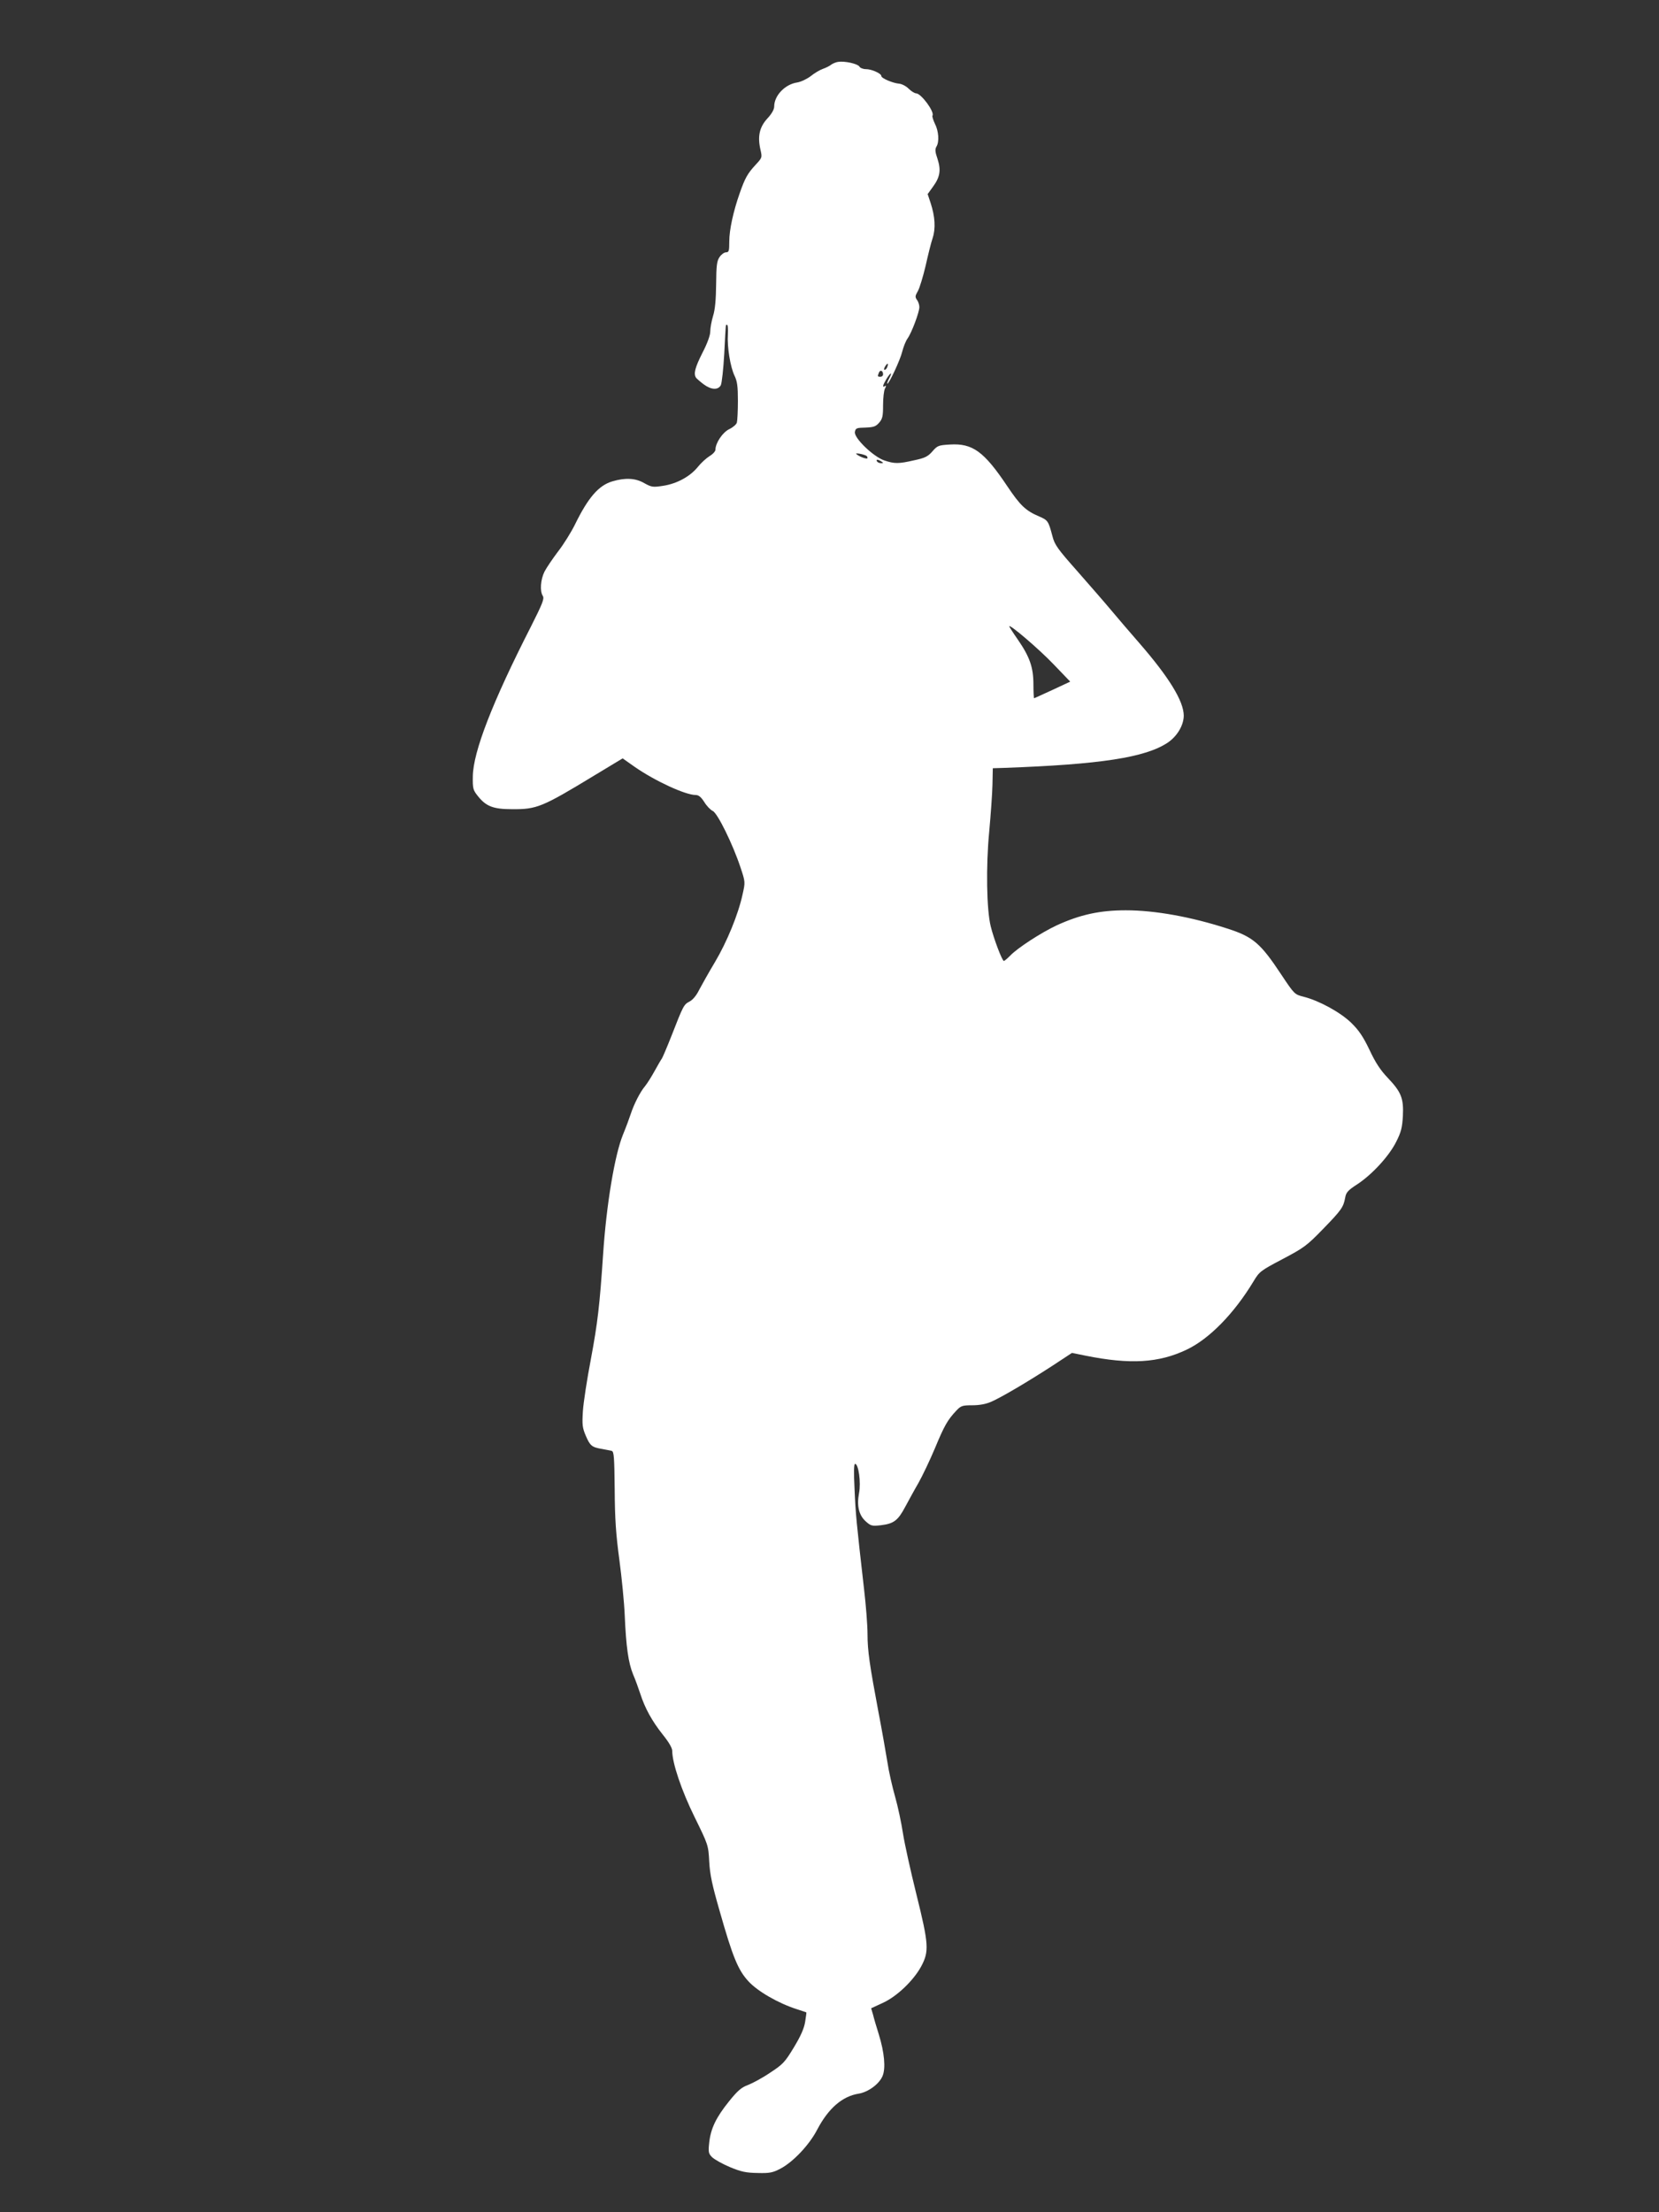
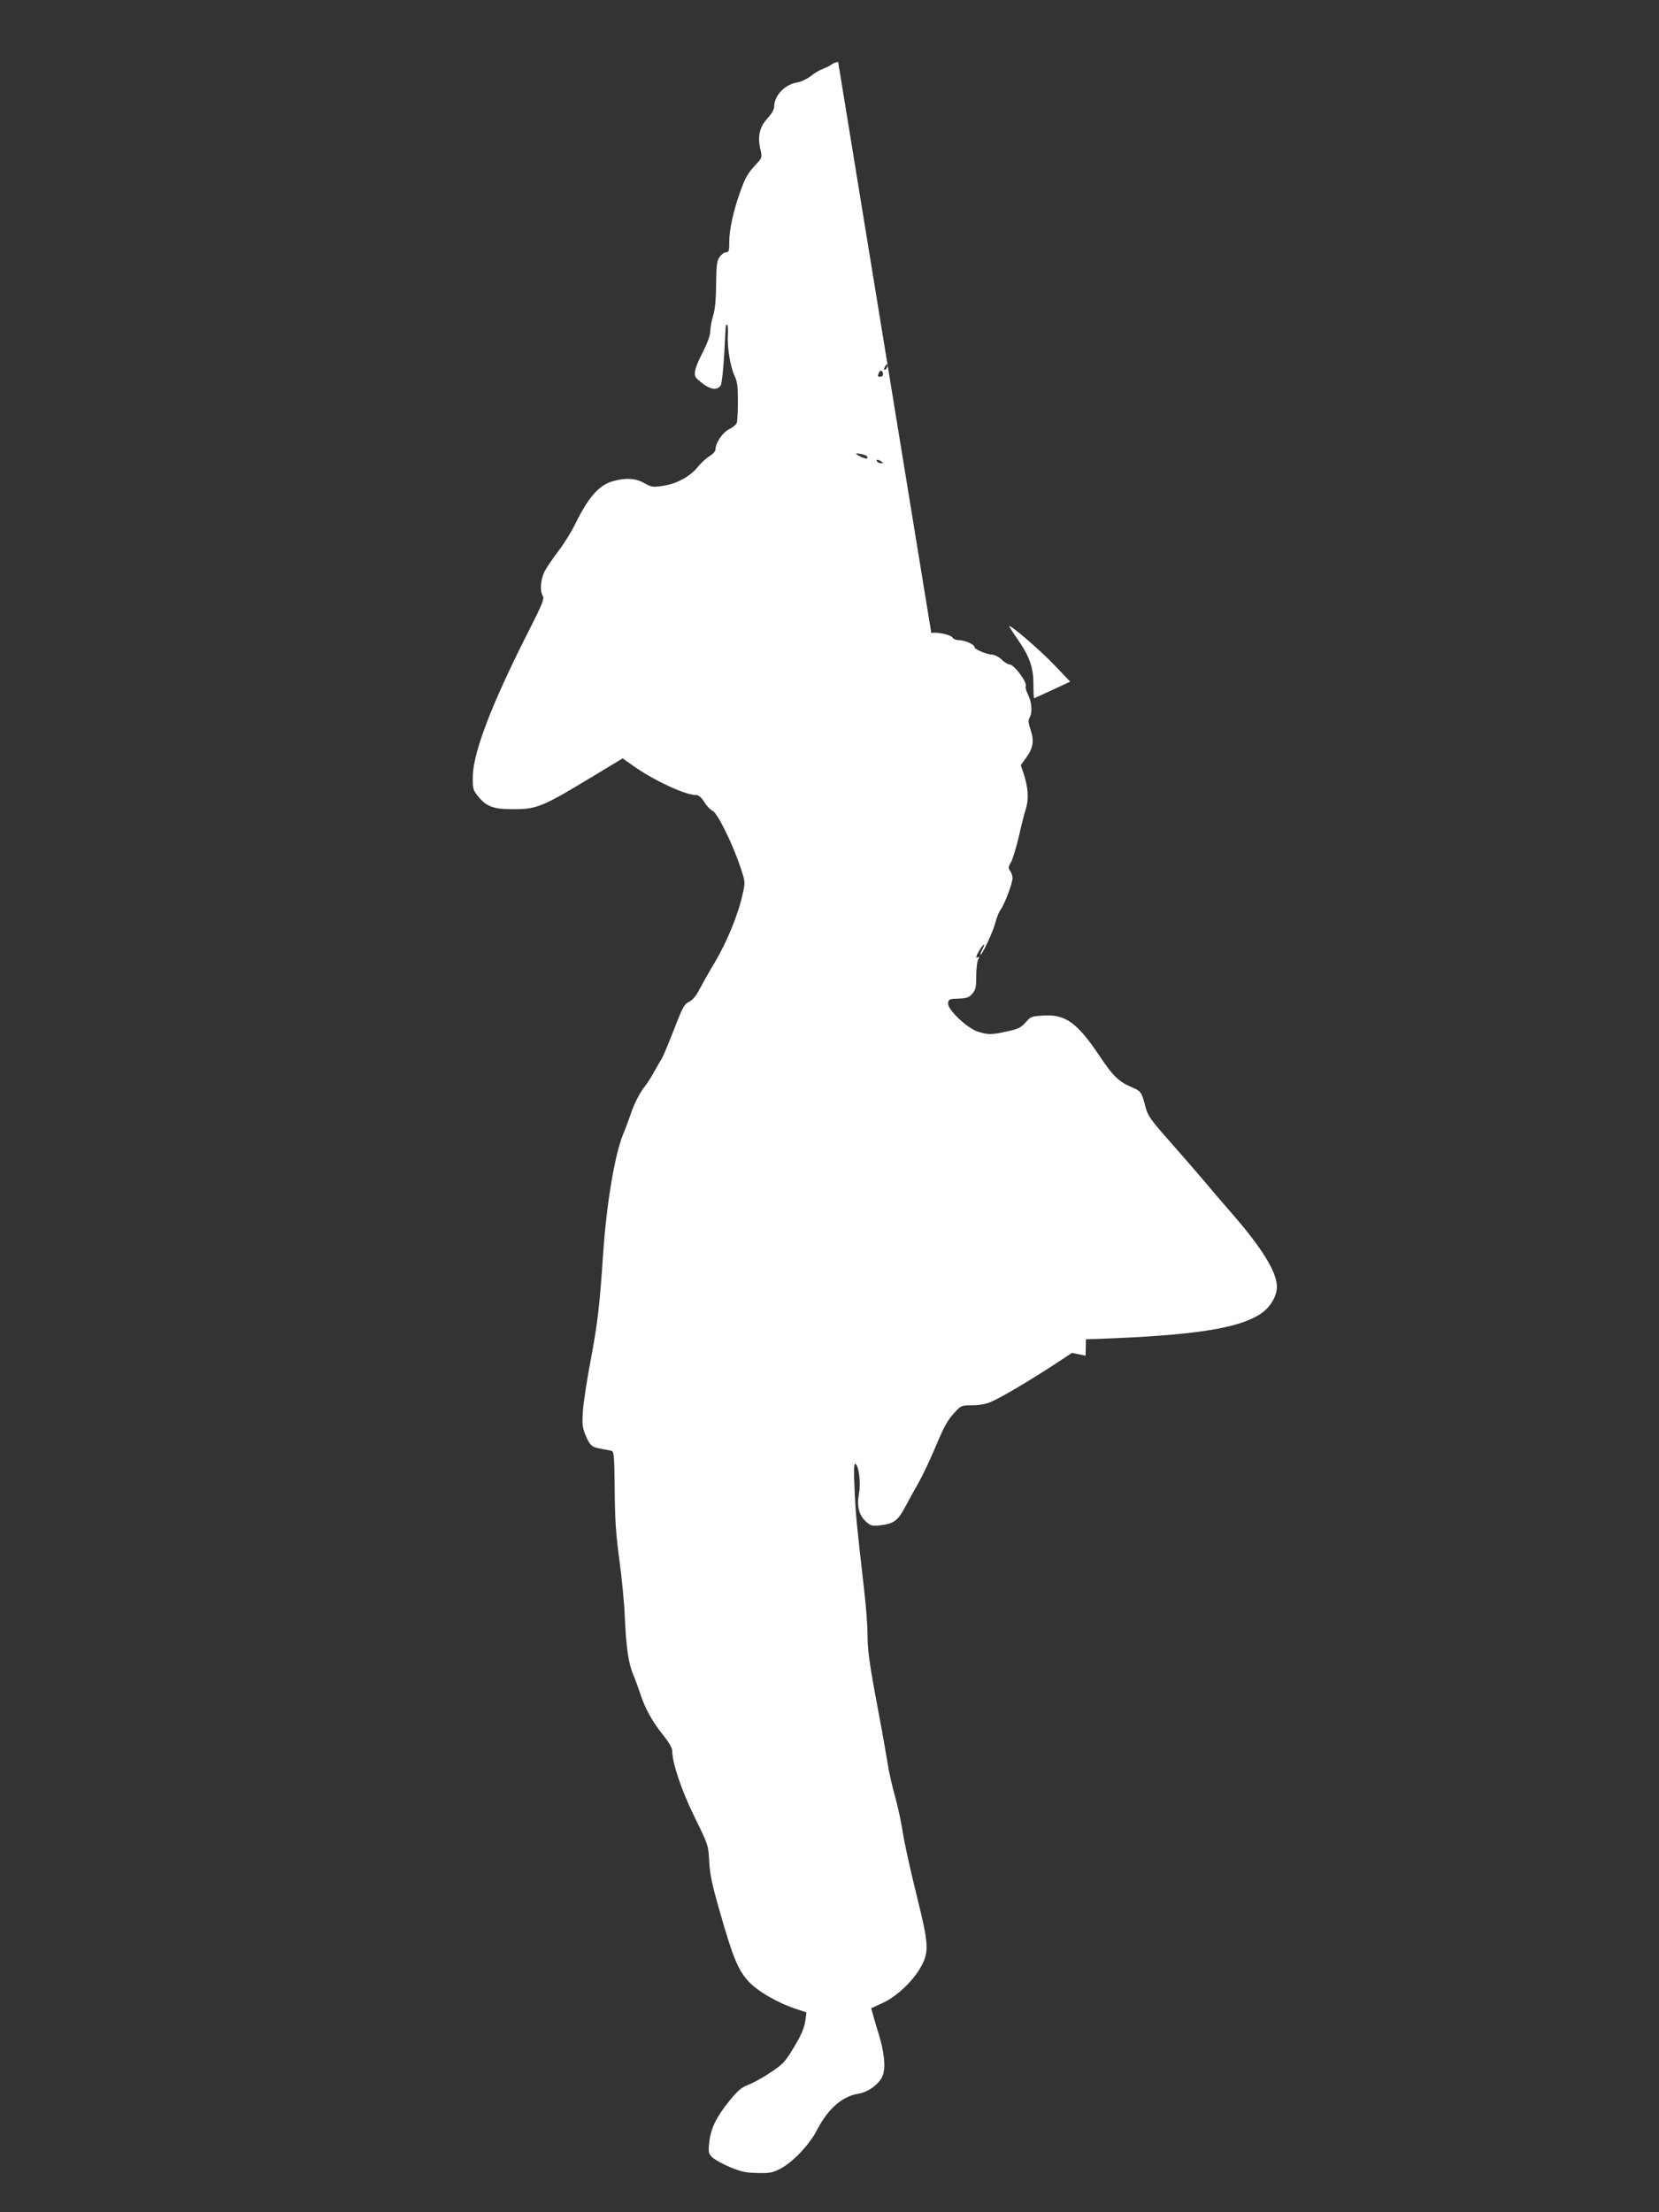
<svg xmlns="http://www.w3.org/2000/svg" version="1.0" width="960pt" height="1280pt" viewBox="0 0 960 1280" preserveAspectRatio="xMidYMid meet">
  <rect x="0" y="0" width="960" height="1280" fill="#333333" stroke="none" />
  <g transform="translate(0,1280) scale(0.1,-0.1)" fill="#ffffff" stroke="none">
-     <path d="M4850 12442 c-14 -2 -32 -10 -40 -16 -8 -7 -30 -18 -47 -24 -18 -6 -50 -25 -71 -42 -22 -17 -56 -33 -78 -37 -71 -10 -134 -76 -134 -139 0 -17 -14 -42 -39 -69 -46 -50 -58 -103 -41 -179 11 -48 11 -48 -29 -91 -45 -49 -60 -75 -91 -164 -37 -105 -60 -212 -60 -278 0 -55 -2 -63 -19 -63 -10 0 -27 -12 -37 -27 -16 -23 -19 -49 -20 -158 -1 -88 -6 -147 -18 -184 -9 -30 -16 -70 -16 -89 0 -22 -17 -69 -45 -123 -43 -85 -53 -122 -37 -145 4 -5 23 -22 43 -37 44 -33 84 -35 100 -6 6 12 15 94 20 183 10 189 7 166 17 166 4 0 5 -24 4 -54 -5 -73 14 -188 38 -239 16 -33 20 -61 20 -146 0 -58 -3 -115 -6 -126 -3 -11 -23 -28 -44 -38 -38 -18 -80 -80 -80 -119 0 -9 -15 -26 -34 -37 -19 -12 -50 -40 -69 -64 -45 -55 -121 -96 -200 -108 -59 -9 -66 -8 -108 15 -51 30 -110 33 -185 11 -79 -23 -140 -93 -216 -248 -22 -45 -66 -116 -98 -157 -31 -41 -67 -94 -79 -117 -23 -46 -28 -113 -10 -141 10 -16 -2 -45 -69 -178 -223 -437 -334 -724 -336 -866 -1 -71 1 -79 30 -115 47 -59 89 -75 197 -75 143 -1 173 11 476 195 l164 99 71 -50 c117 -81 292 -162 352 -162 17 0 31 -12 49 -40 14 -23 36 -46 49 -52 28 -12 117 -194 161 -327 28 -84 28 -85 12 -156 -25 -116 -91 -276 -160 -392 -36 -60 -76 -132 -91 -160 -16 -33 -37 -58 -56 -68 -33 -17 -36 -23 -105 -200 -26 -66 -51 -124 -55 -130 -4 -5 -23 -37 -41 -70 -18 -33 -43 -73 -56 -89 -29 -34 -65 -106 -83 -161 -7 -22 -27 -76 -45 -120 -48 -117 -96 -405 -115 -692 -20 -299 -32 -399 -71 -608 -22 -115 -43 -251 -46 -300 -5 -79 -3 -96 17 -143 25 -58 35 -66 95 -76 22 -4 47 -9 55 -11 13 -4 15 -39 17 -222 1 -172 7 -259 27 -408 14 -104 28 -248 31 -320 8 -184 21 -275 48 -342 14 -32 32 -83 42 -113 27 -84 68 -158 129 -235 37 -46 56 -79 56 -96 0 -70 54 -230 130 -384 78 -159 79 -161 84 -256 4 -75 17 -136 60 -285 76 -268 107 -343 167 -408 53 -58 173 -127 279 -161 30 -10 56 -18 56 -19 1 0 -2 -25 -7 -55 -6 -37 -25 -81 -65 -147 -52 -86 -63 -98 -138 -147 -44 -30 -102 -61 -128 -71 -38 -14 -60 -33 -109 -94 -75 -93 -106 -157 -115 -239 -6 -56 -4 -64 17 -85 14 -13 60 -39 103 -57 65 -27 93 -33 160 -34 70 -2 88 2 132 25 74 39 168 138 214 228 64 121 144 191 239 206 55 9 119 56 138 102 19 45 11 136 -22 242 -13 41 -28 92 -33 113 l-11 37 65 30 c83 37 180 130 225 213 46 87 44 126 -29 420 -33 133 -68 291 -77 350 -9 59 -29 154 -45 210 -16 56 -37 147 -45 202 -9 55 -31 181 -50 280 -53 282 -65 363 -65 460 0 50 -9 167 -20 260 -44 385 -49 436 -55 578 -5 99 -4 147 3 147 20 0 35 -108 23 -169 -14 -74 -1 -128 39 -164 29 -26 36 -28 88 -22 74 9 98 27 140 106 19 35 53 98 77 139 23 41 66 131 95 200 54 130 73 164 123 217 27 29 35 32 93 32 42 0 79 7 109 20 60 26 212 116 354 208 l114 75 79 -16 c258 -52 424 -42 585 35 131 62 275 210 386 394 35 58 40 62 169 130 123 65 140 77 233 173 107 110 119 127 129 182 5 30 16 43 69 77 87 57 185 164 226 246 29 57 35 82 39 150 5 103 -10 139 -88 221 -42 44 -71 88 -105 161 -37 77 -61 113 -106 157 -63 61 -185 128 -276 151 -51 13 -53 14 -128 127 -121 183 -164 220 -315 268 -207 67 -417 105 -585 105 -150 0 -265 -25 -400 -87 -90 -42 -227 -131 -269 -175 -17 -17 -33 -31 -37 -31 -10 0 -59 130 -76 200 -24 96 -28 347 -9 546 9 99 18 222 19 274 l2 95 65 2 c558 20 818 60 947 146 55 37 93 101 93 157 -1 84 -85 221 -257 419 -54 62 -127 147 -162 189 -35 42 -123 143 -195 225 -116 131 -133 154 -146 205 -23 87 -26 92 -77 114 -78 33 -110 64 -185 176 -134 200 -200 248 -331 240 -66 -4 -72 -6 -101 -39 -26 -30 -43 -39 -105 -52 -91 -21 -115 -21 -174 -1 -64 22 -177 131 -170 165 4 22 10 24 61 25 47 2 60 6 79 28 20 23 23 38 23 102 0 42 5 85 11 96 8 15 8 19 0 14 -17 -11 -13 5 9 42 25 40 36 42 15 2 -9 -16 -13 -30 -10 -30 10 0 75 139 86 186 7 27 20 61 31 76 24 34 68 152 68 181 0 13 -6 32 -14 42 -11 16 -11 23 5 50 10 17 30 83 45 146 14 63 32 136 41 162 18 55 14 124 -12 203 l-17 51 31 43 c41 56 47 96 26 161 -14 40 -15 56 -6 71 17 27 13 90 -9 132 -10 22 -17 43 -14 47 13 22 -66 129 -95 129 -8 0 -28 12 -43 27 -15 15 -40 28 -56 29 -35 3 -102 31 -102 44 0 15 -56 40 -89 40 -17 0 -34 7 -38 15 -10 16 -84 33 -123 27z m284 -1766 c-3 -9 -10 -16 -15 -16 -5 0 -4 9 3 20 14 22 21 20 12 -4z m-24 -42 c0 -8 -7 -14 -15 -14 -17 0 -18 2 -9 24 7 18 24 12 24 -10z m-97 -471 c4 -2 7 -8 7 -13 0 -10 -47 7 -65 23 -9 8 40 0 58 -10z m87 -33 c13 -8 13 -10 -2 -10 -9 0 -20 5 -23 10 -8 13 5 13 25 0z m996 -1173 l97 -101 -103 -48 c-57 -26 -104 -48 -106 -48 -2 0 -4 36 -4 80 0 98 -21 159 -90 259 -28 40 -50 75 -50 77 0 16 174 -133 256 -219z" />
+     <path d="M4850 12442 c-14 -2 -32 -10 -40 -16 -8 -7 -30 -18 -47 -24 -18 -6 -50 -25 -71 -42 -22 -17 -56 -33 -78 -37 -71 -10 -134 -76 -134 -139 0 -17 -14 -42 -39 -69 -46 -50 -58 -103 -41 -179 11 -48 11 -48 -29 -91 -45 -49 -60 -75 -91 -164 -37 -105 -60 -212 -60 -278 0 -55 -2 -63 -19 -63 -10 0 -27 -12 -37 -27 -16 -23 -19 -49 -20 -158 -1 -88 -6 -147 -18 -184 -9 -30 -16 -70 -16 -89 0 -22 -17 -69 -45 -123 -43 -85 -53 -122 -37 -145 4 -5 23 -22 43 -37 44 -33 84 -35 100 -6 6 12 15 94 20 183 10 189 7 166 17 166 4 0 5 -24 4 -54 -5 -73 14 -188 38 -239 16 -33 20 -61 20 -146 0 -58 -3 -115 -6 -126 -3 -11 -23 -28 -44 -38 -38 -18 -80 -80 -80 -119 0 -9 -15 -26 -34 -37 -19 -12 -50 -40 -69 -64 -45 -55 -121 -96 -200 -108 -59 -9 -66 -8 -108 15 -51 30 -110 33 -185 11 -79 -23 -140 -93 -216 -248 -22 -45 -66 -116 -98 -157 -31 -41 -67 -94 -79 -117 -23 -46 -28 -113 -10 -141 10 -16 -2 -45 -69 -178 -223 -437 -334 -724 -336 -866 -1 -71 1 -79 30 -115 47 -59 89 -75 197 -75 143 -1 173 11 476 195 l164 99 71 -50 c117 -81 292 -162 352 -162 17 0 31 -12 49 -40 14 -23 36 -46 49 -52 28 -12 117 -194 161 -327 28 -84 28 -85 12 -156 -25 -116 -91 -276 -160 -392 -36 -60 -76 -132 -91 -160 -16 -33 -37 -58 -56 -68 -33 -17 -36 -23 -105 -200 -26 -66 -51 -124 -55 -130 -4 -5 -23 -37 -41 -70 -18 -33 -43 -73 -56 -89 -29 -34 -65 -106 -83 -161 -7 -22 -27 -76 -45 -120 -48 -117 -96 -405 -115 -692 -20 -299 -32 -399 -71 -608 -22 -115 -43 -251 -46 -300 -5 -79 -3 -96 17 -143 25 -58 35 -66 95 -76 22 -4 47 -9 55 -11 13 -4 15 -39 17 -222 1 -172 7 -259 27 -408 14 -104 28 -248 31 -320 8 -184 21 -275 48 -342 14 -32 32 -83 42 -113 27 -84 68 -158 129 -235 37 -46 56 -79 56 -96 0 -70 54 -230 130 -384 78 -159 79 -161 84 -256 4 -75 17 -136 60 -285 76 -268 107 -343 167 -408 53 -58 173 -127 279 -161 30 -10 56 -18 56 -19 1 0 -2 -25 -7 -55 -6 -37 -25 -81 -65 -147 -52 -86 -63 -98 -138 -147 -44 -30 -102 -61 -128 -71 -38 -14 -60 -33 -109 -94 -75 -93 -106 -157 -115 -239 -6 -56 -4 -64 17 -85 14 -13 60 -39 103 -57 65 -27 93 -33 160 -34 70 -2 88 2 132 25 74 39 168 138 214 228 64 121 144 191 239 206 55 9 119 56 138 102 19 45 11 136 -22 242 -13 41 -28 92 -33 113 l-11 37 65 30 c83 37 180 130 225 213 46 87 44 126 -29 420 -33 133 -68 291 -77 350 -9 59 -29 154 -45 210 -16 56 -37 147 -45 202 -9 55 -31 181 -50 280 -53 282 -65 363 -65 460 0 50 -9 167 -20 260 -44 385 -49 436 -55 578 -5 99 -4 147 3 147 20 0 35 -108 23 -169 -14 -74 -1 -128 39 -164 29 -26 36 -28 88 -22 74 9 98 27 140 106 19 35 53 98 77 139 23 41 66 131 95 200 54 130 73 164 123 217 27 29 35 32 93 32 42 0 79 7 109 20 60 26 212 116 354 208 l114 75 79 -16 l2 95 65 2 c558 20 818 60 947 146 55 37 93 101 93 157 -1 84 -85 221 -257 419 -54 62 -127 147 -162 189 -35 42 -123 143 -195 225 -116 131 -133 154 -146 205 -23 87 -26 92 -77 114 -78 33 -110 64 -185 176 -134 200 -200 248 -331 240 -66 -4 -72 -6 -101 -39 -26 -30 -43 -39 -105 -52 -91 -21 -115 -21 -174 -1 -64 22 -177 131 -170 165 4 22 10 24 61 25 47 2 60 6 79 28 20 23 23 38 23 102 0 42 5 85 11 96 8 15 8 19 0 14 -17 -11 -13 5 9 42 25 40 36 42 15 2 -9 -16 -13 -30 -10 -30 10 0 75 139 86 186 7 27 20 61 31 76 24 34 68 152 68 181 0 13 -6 32 -14 42 -11 16 -11 23 5 50 10 17 30 83 45 146 14 63 32 136 41 162 18 55 14 124 -12 203 l-17 51 31 43 c41 56 47 96 26 161 -14 40 -15 56 -6 71 17 27 13 90 -9 132 -10 22 -17 43 -14 47 13 22 -66 129 -95 129 -8 0 -28 12 -43 27 -15 15 -40 28 -56 29 -35 3 -102 31 -102 44 0 15 -56 40 -89 40 -17 0 -34 7 -38 15 -10 16 -84 33 -123 27z m284 -1766 c-3 -9 -10 -16 -15 -16 -5 0 -4 9 3 20 14 22 21 20 12 -4z m-24 -42 c0 -8 -7 -14 -15 -14 -17 0 -18 2 -9 24 7 18 24 12 24 -10z m-97 -471 c4 -2 7 -8 7 -13 0 -10 -47 7 -65 23 -9 8 40 0 58 -10z m87 -33 c13 -8 13 -10 -2 -10 -9 0 -20 5 -23 10 -8 13 5 13 25 0z m996 -1173 l97 -101 -103 -48 c-57 -26 -104 -48 -106 -48 -2 0 -4 36 -4 80 0 98 -21 159 -90 259 -28 40 -50 75 -50 77 0 16 174 -133 256 -219z" />
  </g>
</svg>